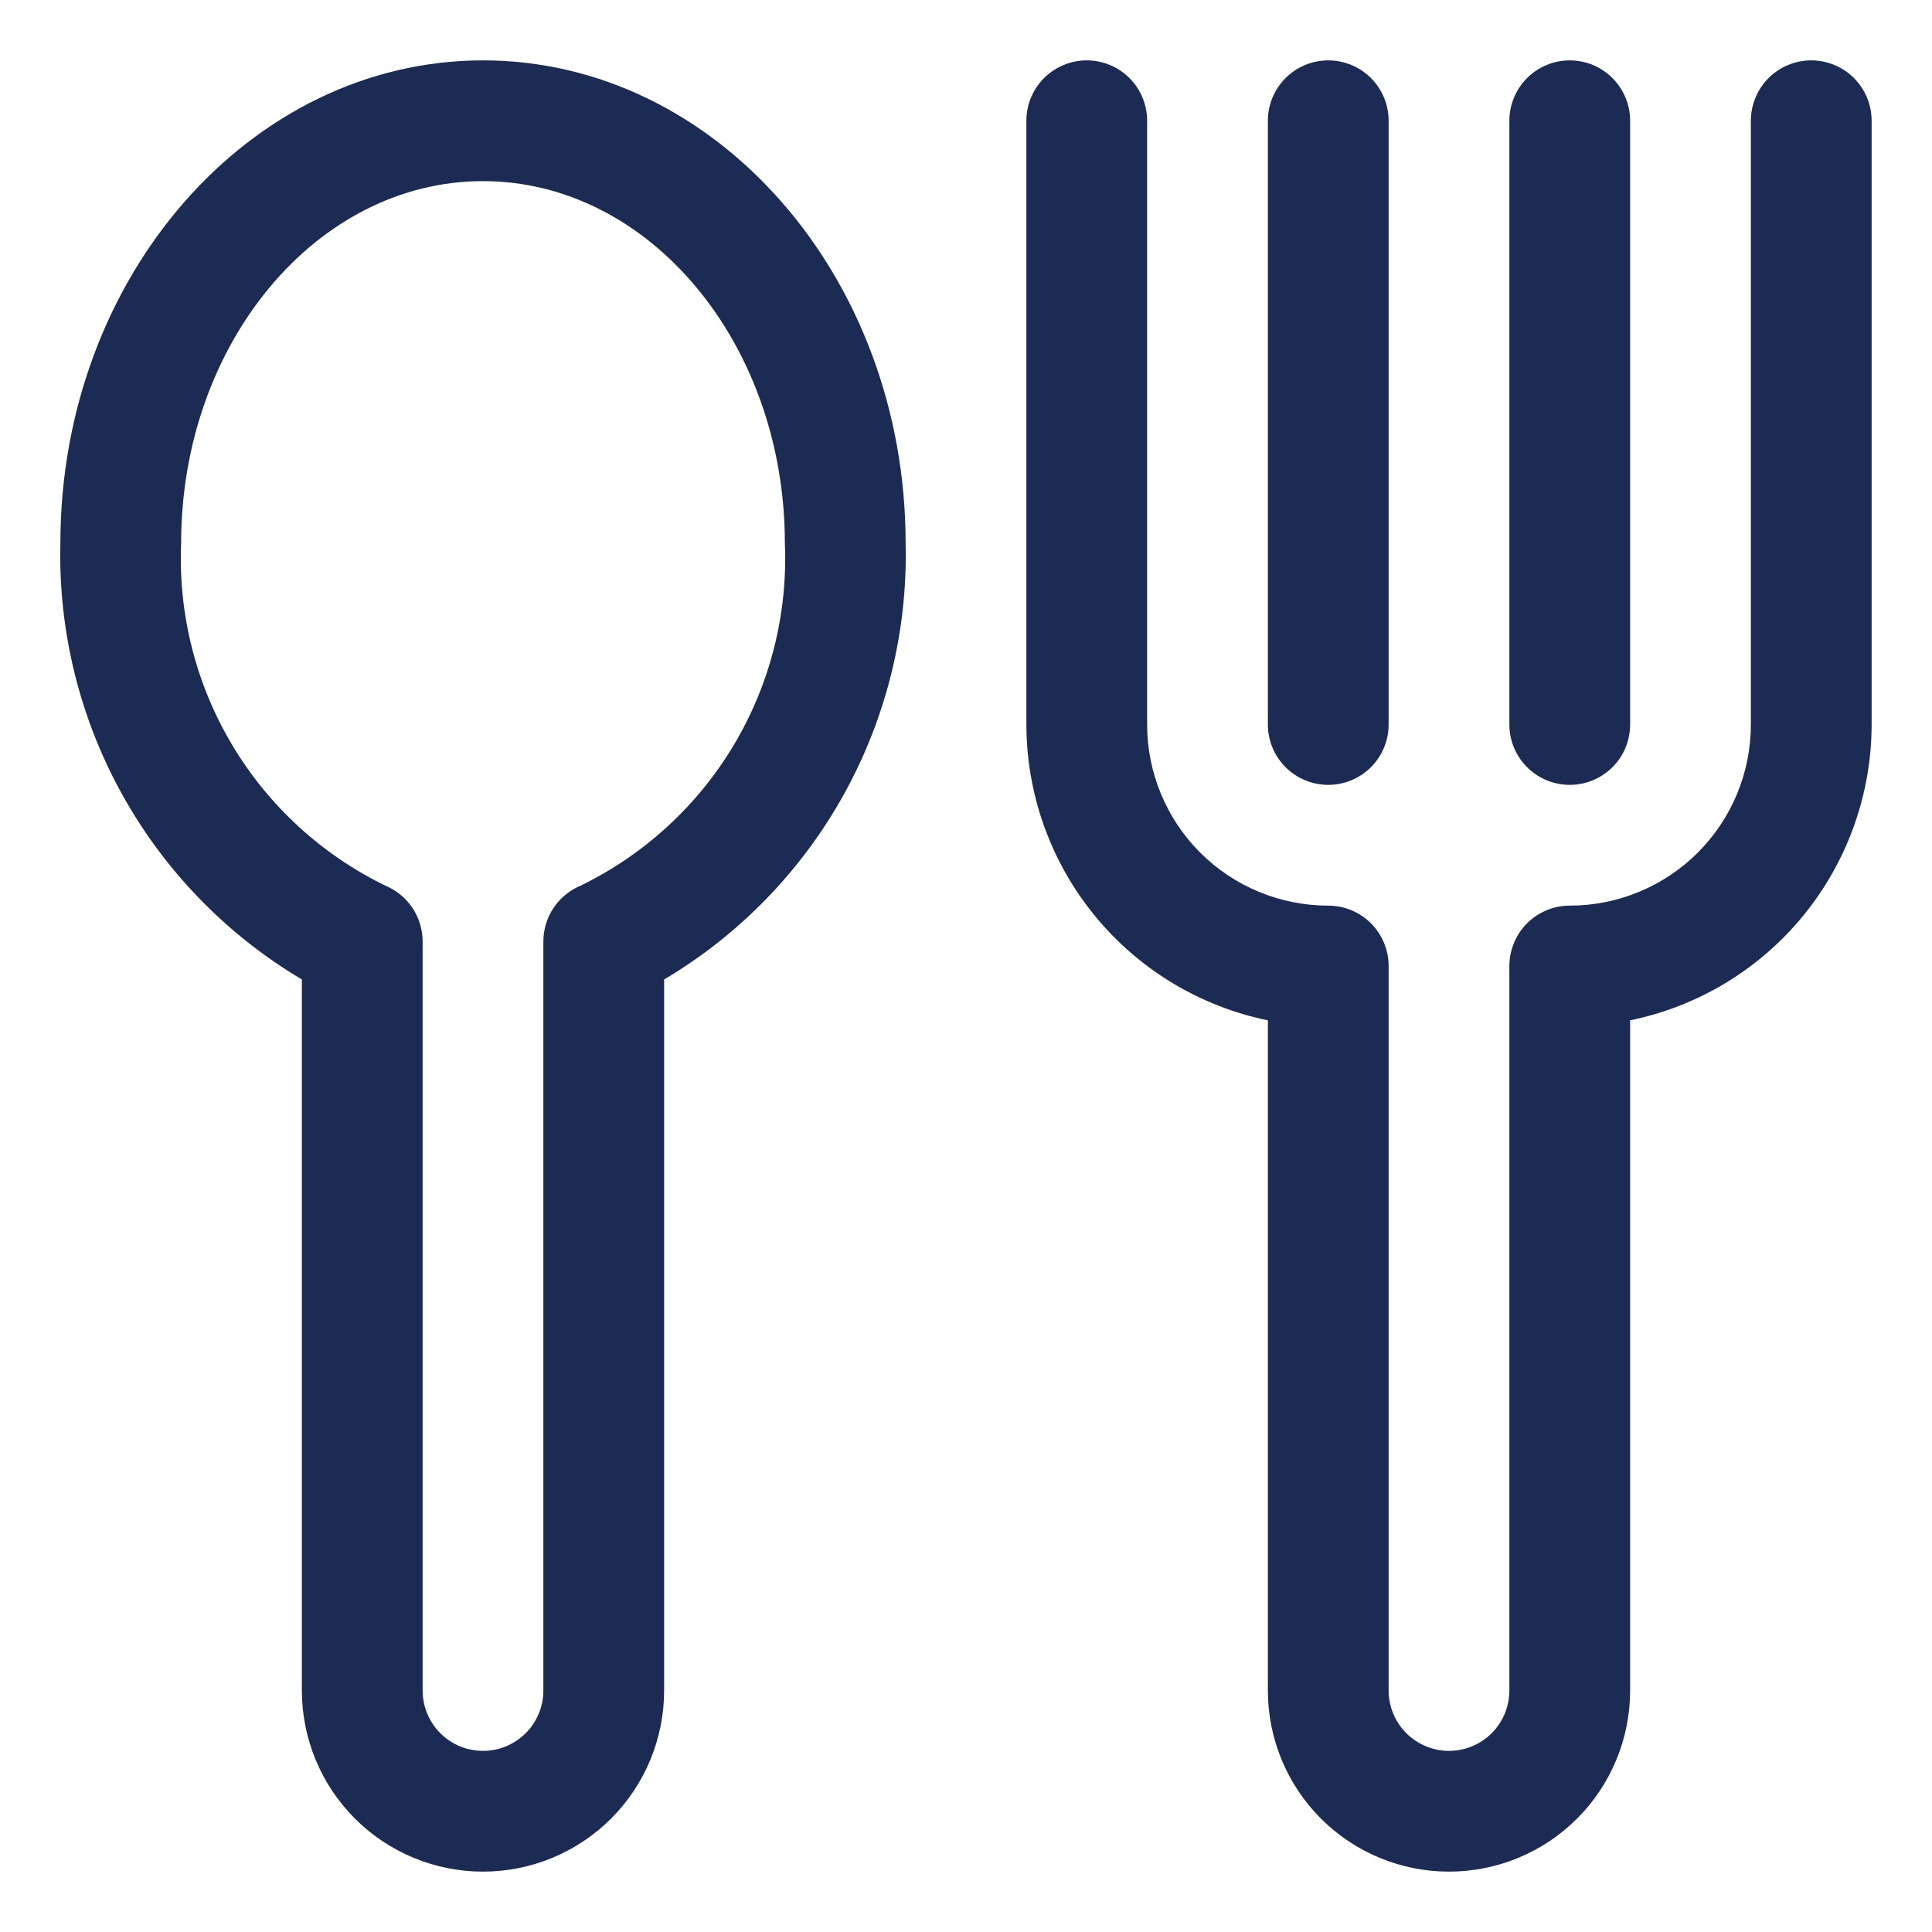
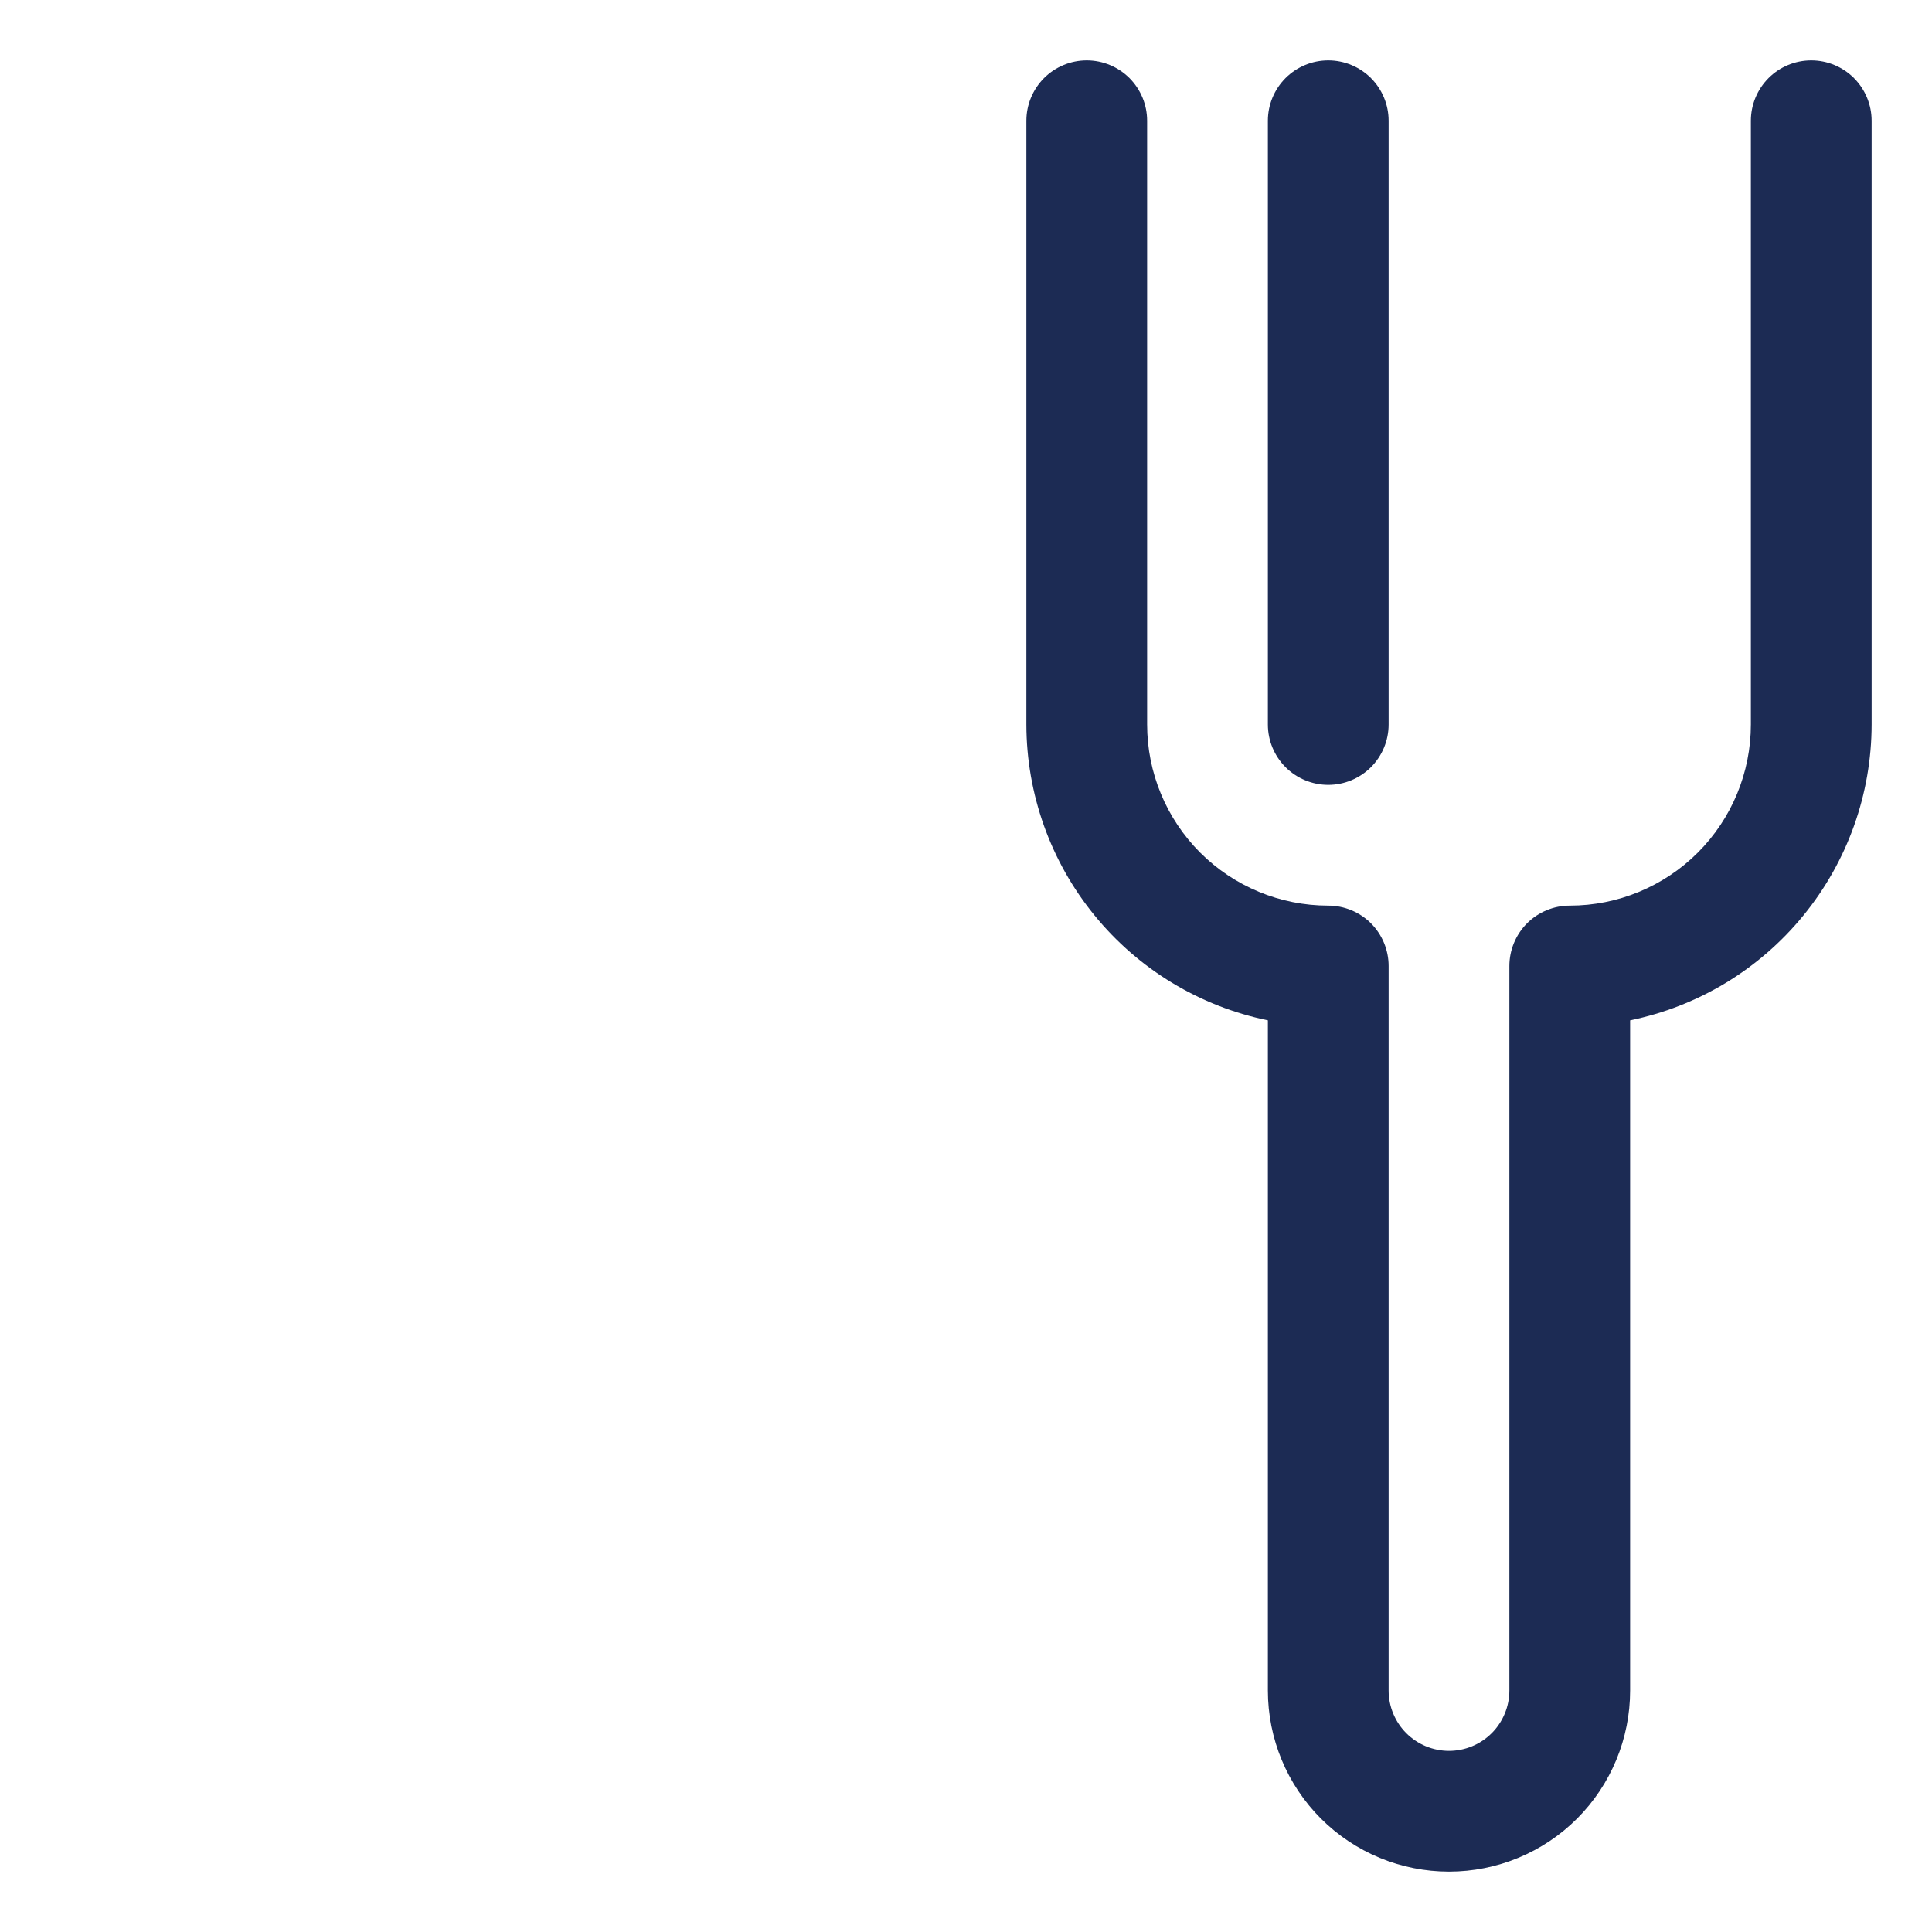
<svg xmlns="http://www.w3.org/2000/svg" fill="none" viewBox="0 0 40 40" height="40" width="40">
-   <path fill="#1C2B54" d="M10 1.25C5.176 1.25 1.25 5.736 1.25 11.25C1.207 13.063 1.647 14.855 2.526 16.442C3.405 18.029 4.69 19.353 6.25 20.279V35C6.25 35.995 6.645 36.948 7.348 37.652C8.052 38.355 9.005 38.75 10 38.75C10.995 38.75 11.948 38.355 12.652 37.652C13.355 36.948 13.75 35.995 13.75 35V20.279C15.31 19.353 16.595 18.029 17.474 16.442C18.352 14.855 18.793 13.063 18.75 11.25C18.75 5.736 14.824 1.25 10 1.25ZM12.022 18.336C11.794 18.431 11.598 18.591 11.461 18.797C11.323 19.002 11.25 19.244 11.25 19.491V35C11.25 35.331 11.118 35.65 10.884 35.884C10.649 36.118 10.332 36.25 10 36.25C9.668 36.25 9.35 36.118 9.116 35.884C8.882 35.65 8.75 35.331 8.75 35V19.491C8.75 19.244 8.676 19.002 8.539 18.797C8.401 18.591 8.206 18.431 7.977 18.336C6.66 17.694 5.558 16.682 4.807 15.424C4.056 14.165 3.689 12.714 3.75 11.25C3.75 7.114 6.554 3.75 10 3.75C13.446 3.75 16.25 7.114 16.25 11.25C16.311 12.714 15.944 14.165 15.193 15.424C14.442 16.682 13.34 17.694 12.022 18.336Z" />
  <path fill="#1C2B54" d="M37.5 1.25C37.169 1.25 36.85 1.382 36.616 1.616C36.382 1.851 36.25 2.168 36.25 2.5V15C36.25 15.995 35.855 16.948 35.152 17.652C34.448 18.355 33.495 18.75 32.5 18.75C32.169 18.75 31.851 18.882 31.616 19.116C31.382 19.351 31.25 19.669 31.25 20V35C31.25 35.331 31.118 35.65 30.884 35.884C30.649 36.118 30.331 36.25 30 36.25C29.669 36.25 29.351 36.118 29.116 35.884C28.882 35.65 28.75 35.331 28.75 35V20C28.75 19.669 28.618 19.351 28.384 19.116C28.149 18.882 27.831 18.75 27.5 18.75C26.505 18.75 25.552 18.355 24.848 17.652C24.145 16.948 23.75 15.995 23.75 15V2.5C23.75 2.168 23.618 1.851 23.384 1.616C23.149 1.382 22.831 1.25 22.5 1.25C22.169 1.25 21.851 1.382 21.616 1.616C21.382 1.851 21.25 2.168 21.25 2.5V15C21.252 16.44 21.75 17.836 22.661 18.952C23.571 20.068 24.839 20.835 26.25 21.125V35C26.25 35.995 26.645 36.948 27.348 37.652C28.052 38.355 29.005 38.75 30 38.75C30.995 38.75 31.948 38.355 32.652 37.652C33.355 36.948 33.75 35.995 33.75 35V21.125C35.161 20.835 36.429 20.068 37.339 18.952C38.25 17.836 38.748 16.44 38.75 15V2.5C38.75 2.168 38.618 1.851 38.384 1.616C38.15 1.382 37.831 1.25 37.5 1.25Z" />
  <path fill="#1C2B54" d="M27.5 16.25C27.831 16.25 28.149 16.118 28.384 15.884C28.618 15.649 28.75 15.332 28.75 15V2.5C28.75 2.168 28.618 1.851 28.384 1.616C28.149 1.382 27.831 1.25 27.5 1.25C27.169 1.25 26.851 1.382 26.616 1.616C26.382 1.851 26.25 2.168 26.25 2.5V15C26.25 15.332 26.382 15.649 26.616 15.884C26.851 16.118 27.169 16.25 27.5 16.25Z" />
-   <path fill="#1C2B54" d="M32.5 16.25C32.831 16.25 33.15 16.118 33.384 15.884C33.618 15.649 33.75 15.332 33.75 15V2.5C33.75 2.168 33.618 1.851 33.384 1.616C33.15 1.382 32.831 1.25 32.5 1.25C32.169 1.25 31.851 1.382 31.616 1.616C31.382 1.851 31.25 2.168 31.25 2.5V15C31.25 15.332 31.382 15.649 31.616 15.884C31.851 16.118 32.169 16.25 32.5 16.25Z" />
</svg>